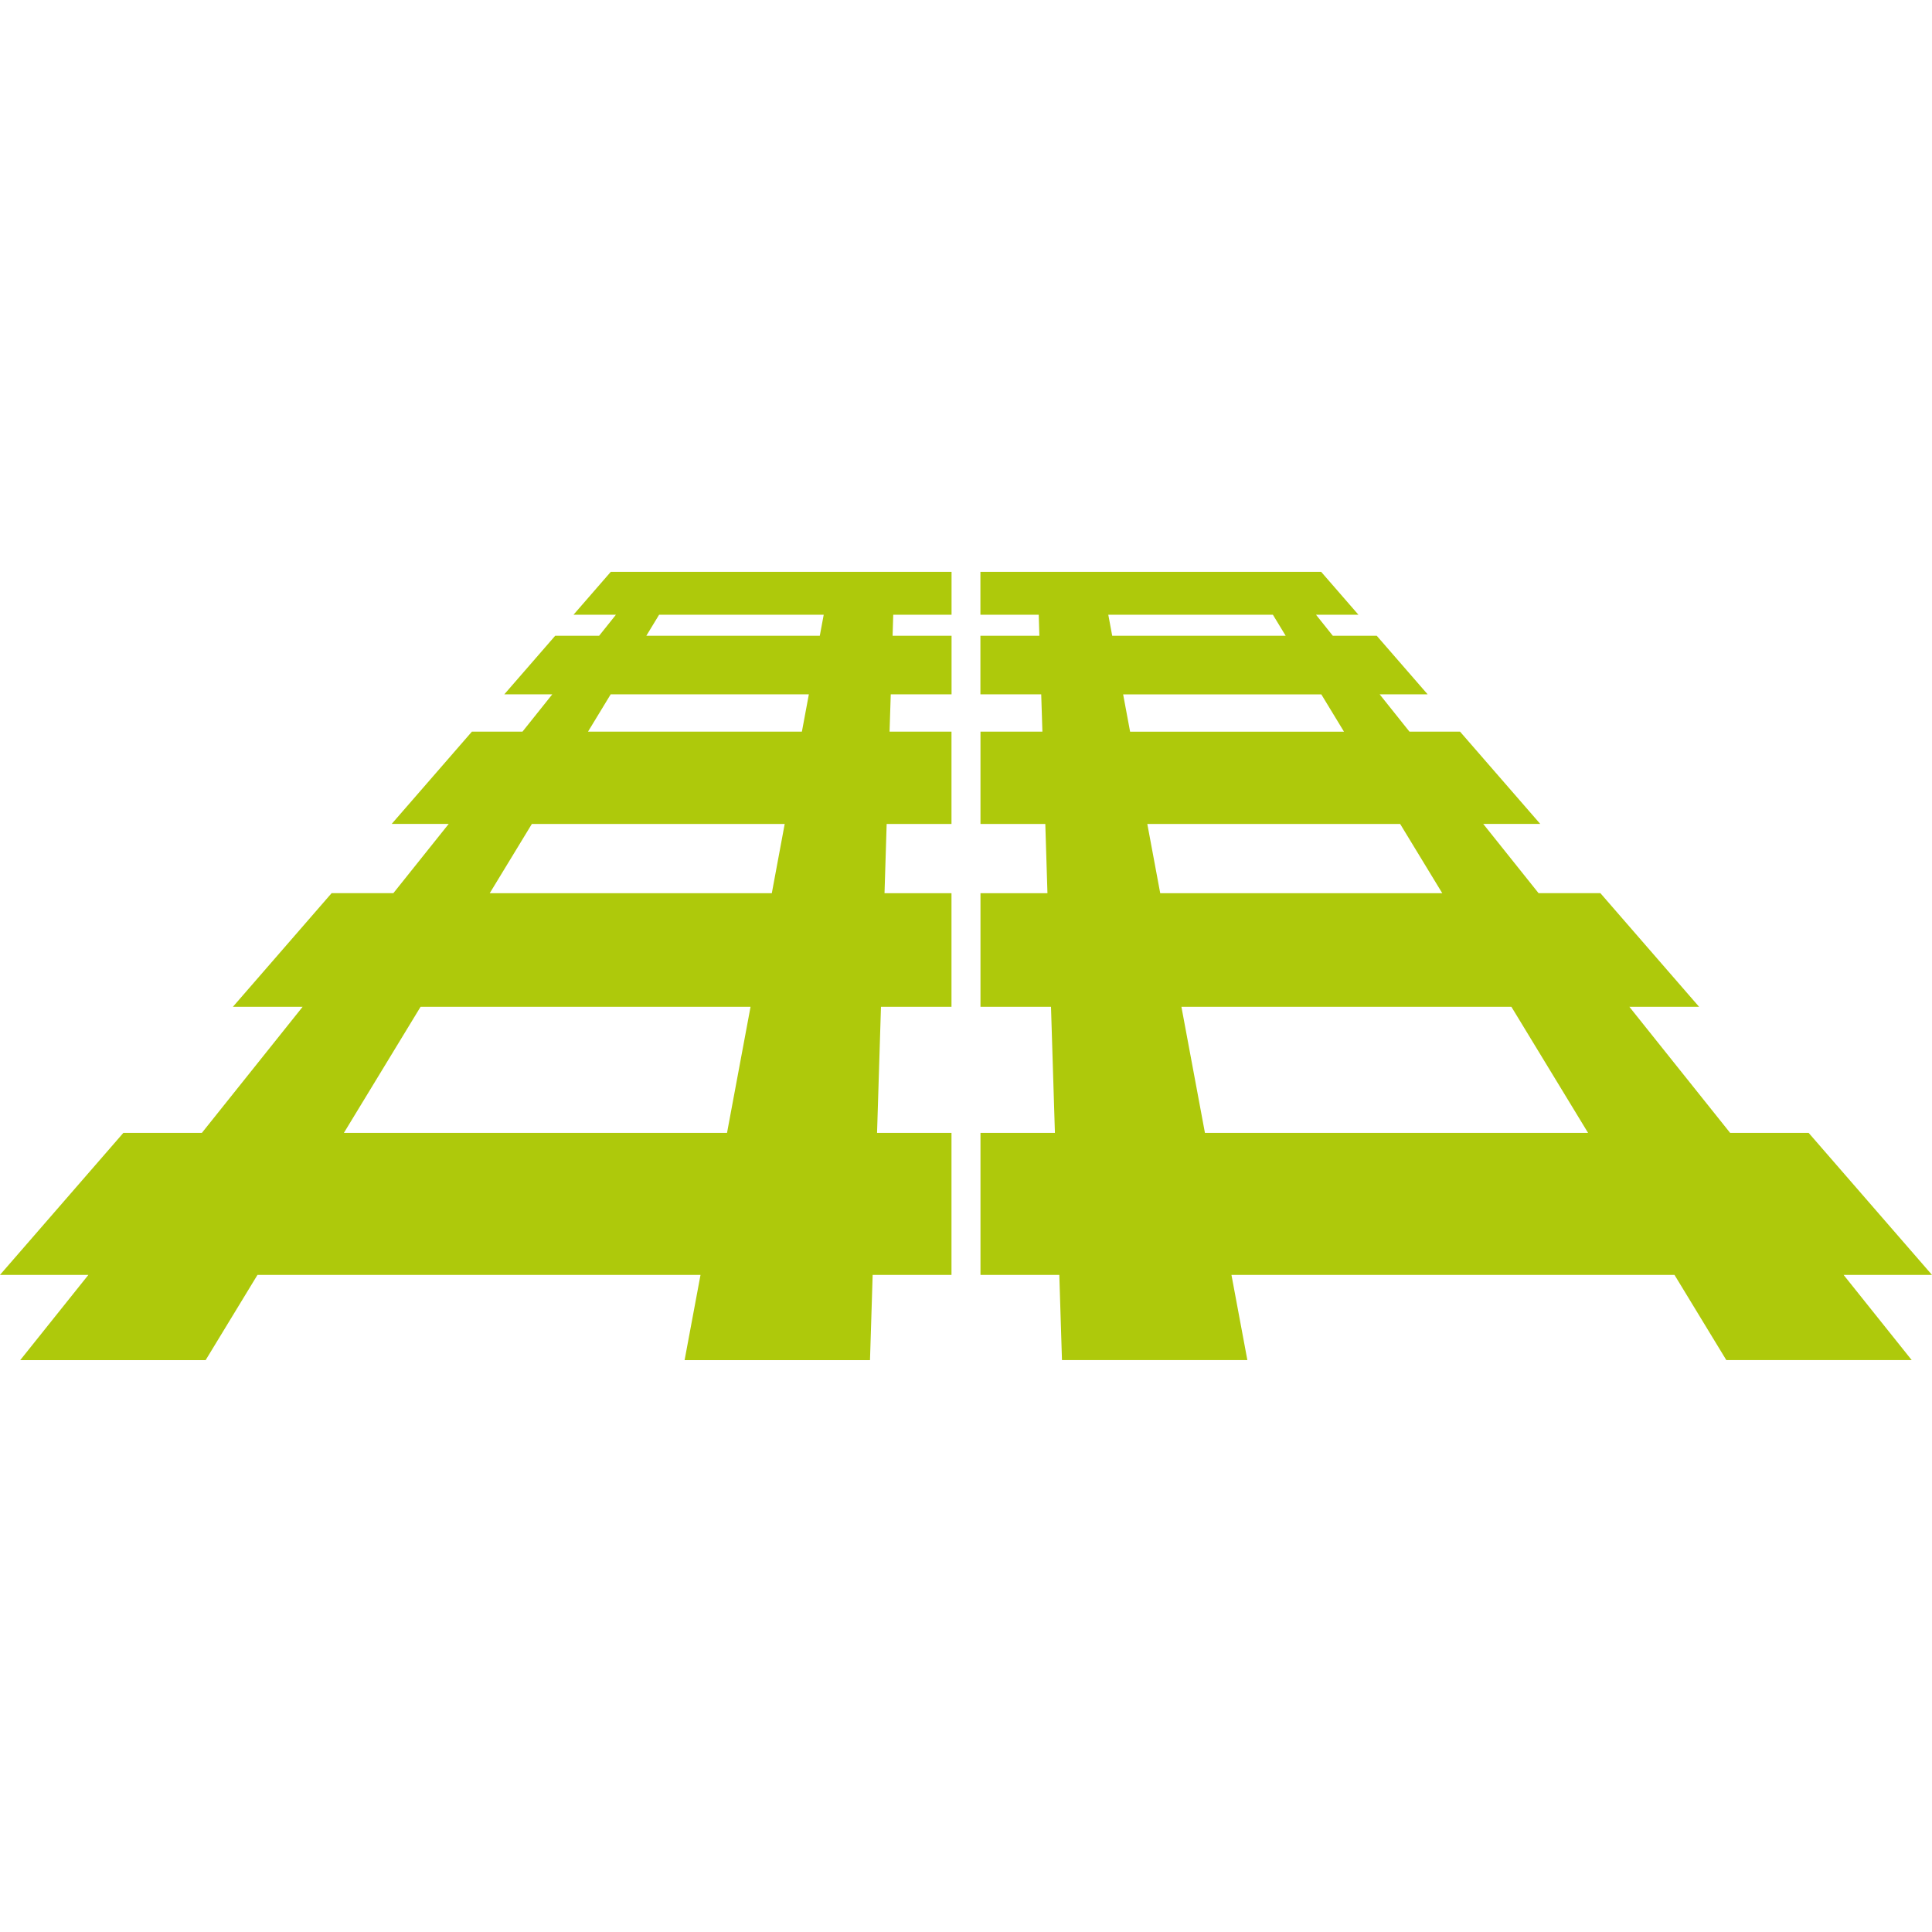
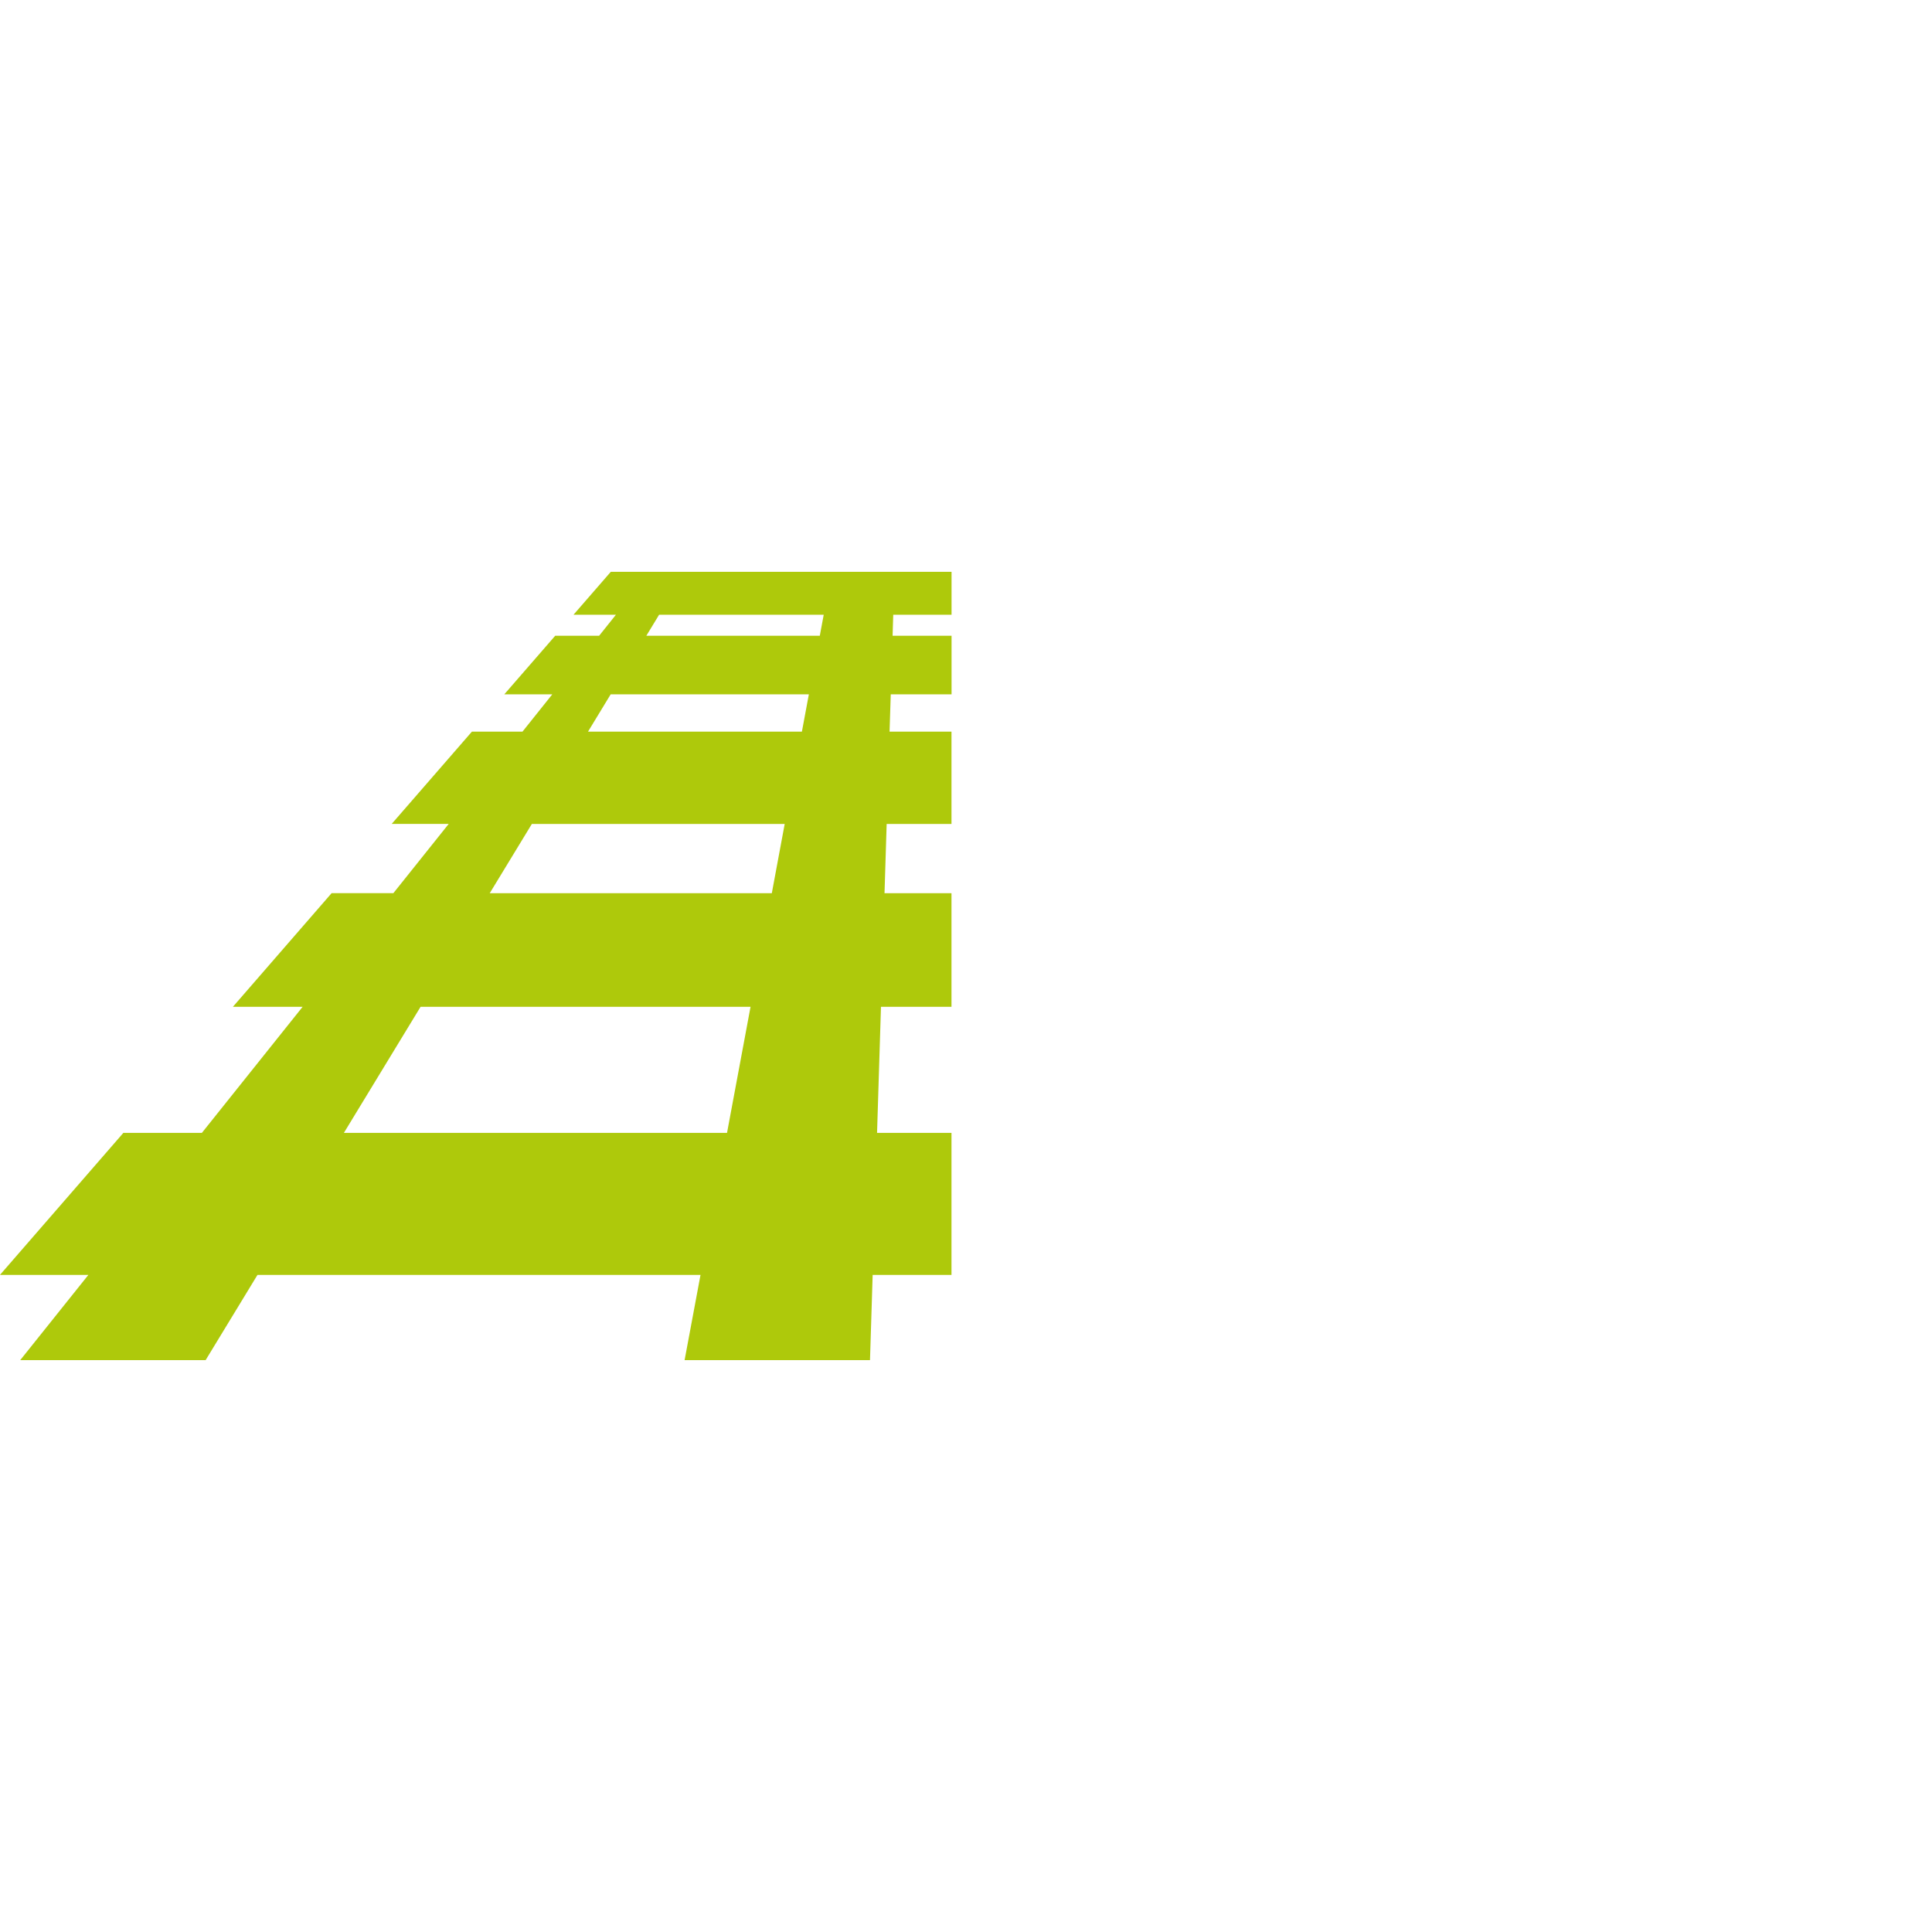
<svg xmlns="http://www.w3.org/2000/svg" version="1.1" id="Layer_1" x="0px" y="0px" viewBox="0 0 56.69 56.69" enable-background="new 0 0 56.69 56.69" xml:space="preserve">
  <g>
-     <path fill="#AEC90B" d="M53.07,33.241h-2.304l-2.956-3.699h2.046l-2.896-3.334h-1.814l-1.624-2.032h1.673l-2.354-2.708h-1.484   l-0.874-1.094h1.408l-1.494-1.719h-1.289l-0.493-0.617h1.245l-1.094-1.259H37.61h-1.027h-4.299h-1.844h-1.672v1.259h1.711   l0.019,0.617h-1.73v1.719h1.784l0.035,1.094H28.77v2.709h1.902l0.063,2.032h-1.965v3.334h2.069l0.115,3.699h-2.184v4.167h2.313   l0.078,2.5h5.44l-0.467-2.5h13l1.521,2.5h5.44l-1.999-2.5h2.594L53.07,33.241z M32.52,18.038h4.83l0.375,0.617h-5.09L32.52,18.038z    M32.956,20.375h5.815l0.665,1.094H33.16L32.956,20.375z M33.665,24.177h7.419l1.236,2.032h-8.276L33.665,24.177z M35.356,33.241   l-0.69-3.699h9.682l2.25,3.699H35.356z" />
    <path fill="#AEC90B" d="M-0.001,37.409h2.594l-1.999,2.5h5.44l1.521-2.5h13l-0.467,2.5h5.44l0.078-2.5h2.313v-4.167h-2.184   l0.115-3.699h2.069v-3.334h-1.965l0.063-2.032h1.902v-2.709h-1.817l0.035-1.094h1.784v-1.719h-1.73l0.019-0.617h1.711v-1.259   h-1.672h-1.844h-4.299H19.08h-1.158l-1.094,1.259h1.245l-0.493,0.617h-1.289l-1.494,1.719h1.408l-0.874,1.094h-1.484l-2.354,2.708   h1.673l-1.624,2.032H9.73l-2.896,3.334H8.88l-2.956,3.699H3.62L-0.001,37.409z M24.055,18.655h-5.09l0.375-0.617h4.83   L24.055,18.655z M23.53,21.468h-6.276l0.665-1.094h5.815L23.53,21.468z M22.647,26.209H14.37l1.236-2.032h7.419L22.647,26.209z    M10.091,33.241l2.25-3.699h9.682l-0.69,3.699H10.091z" />
  </g>
</svg>